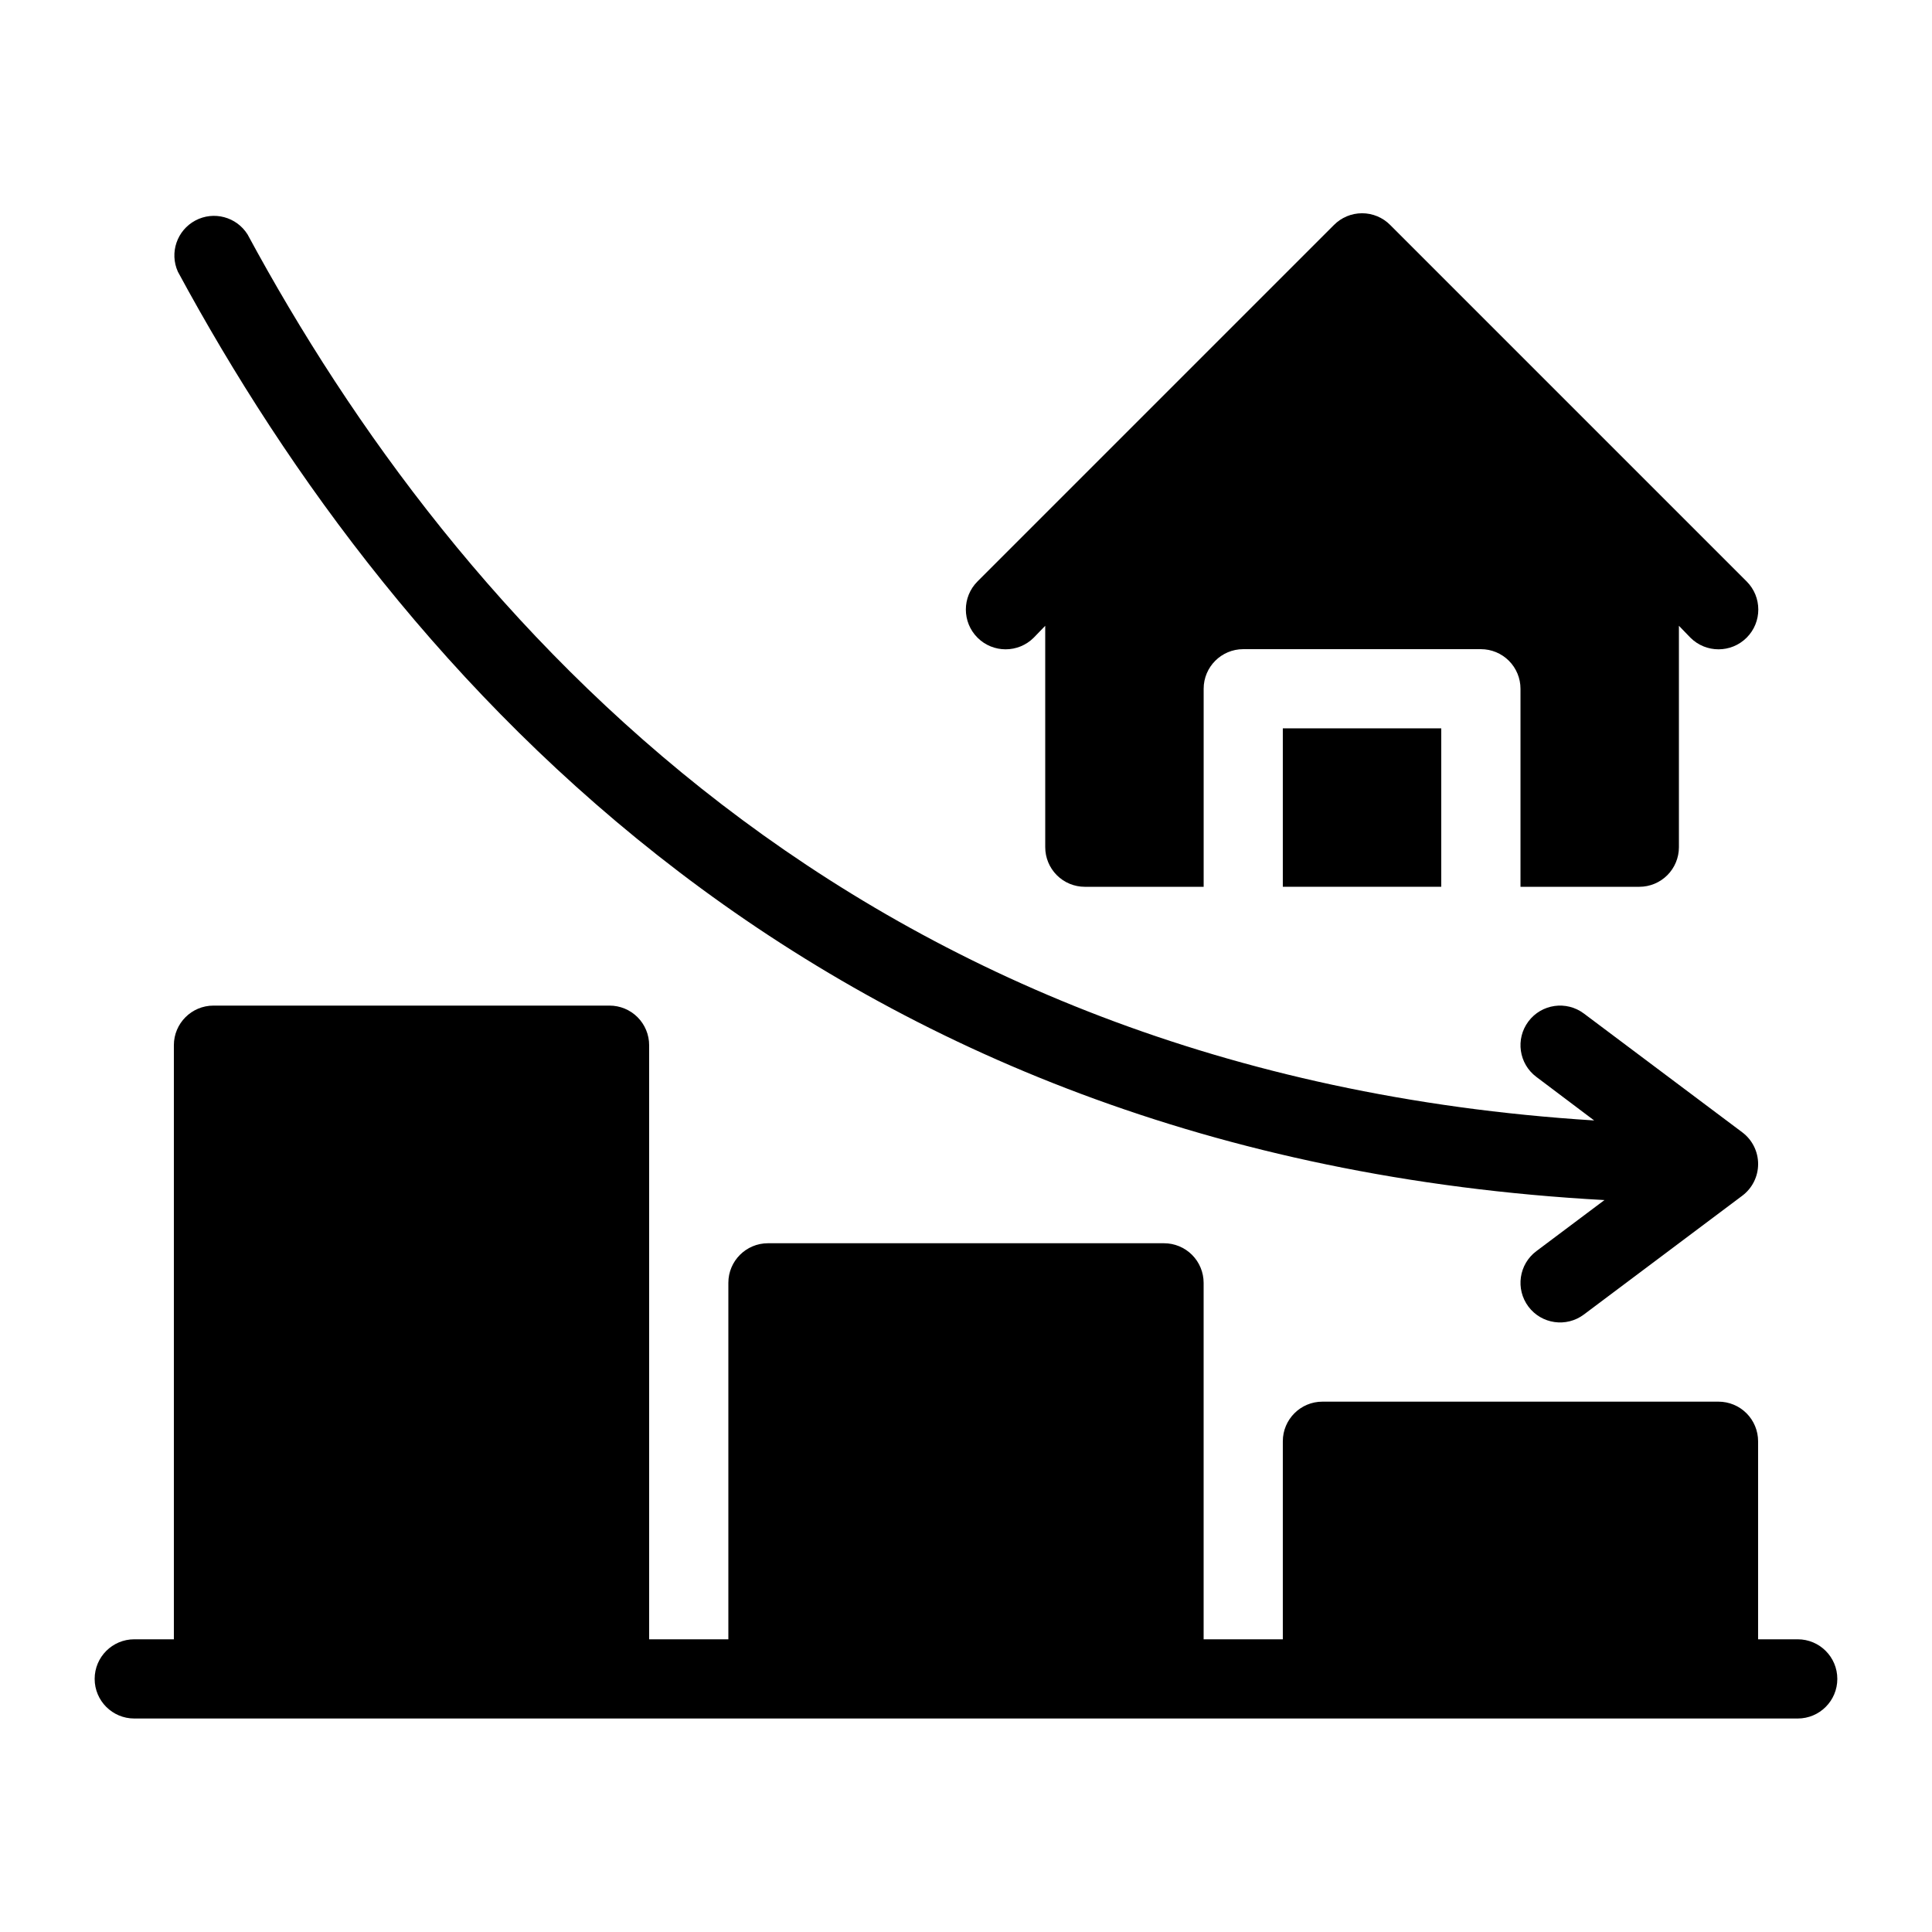
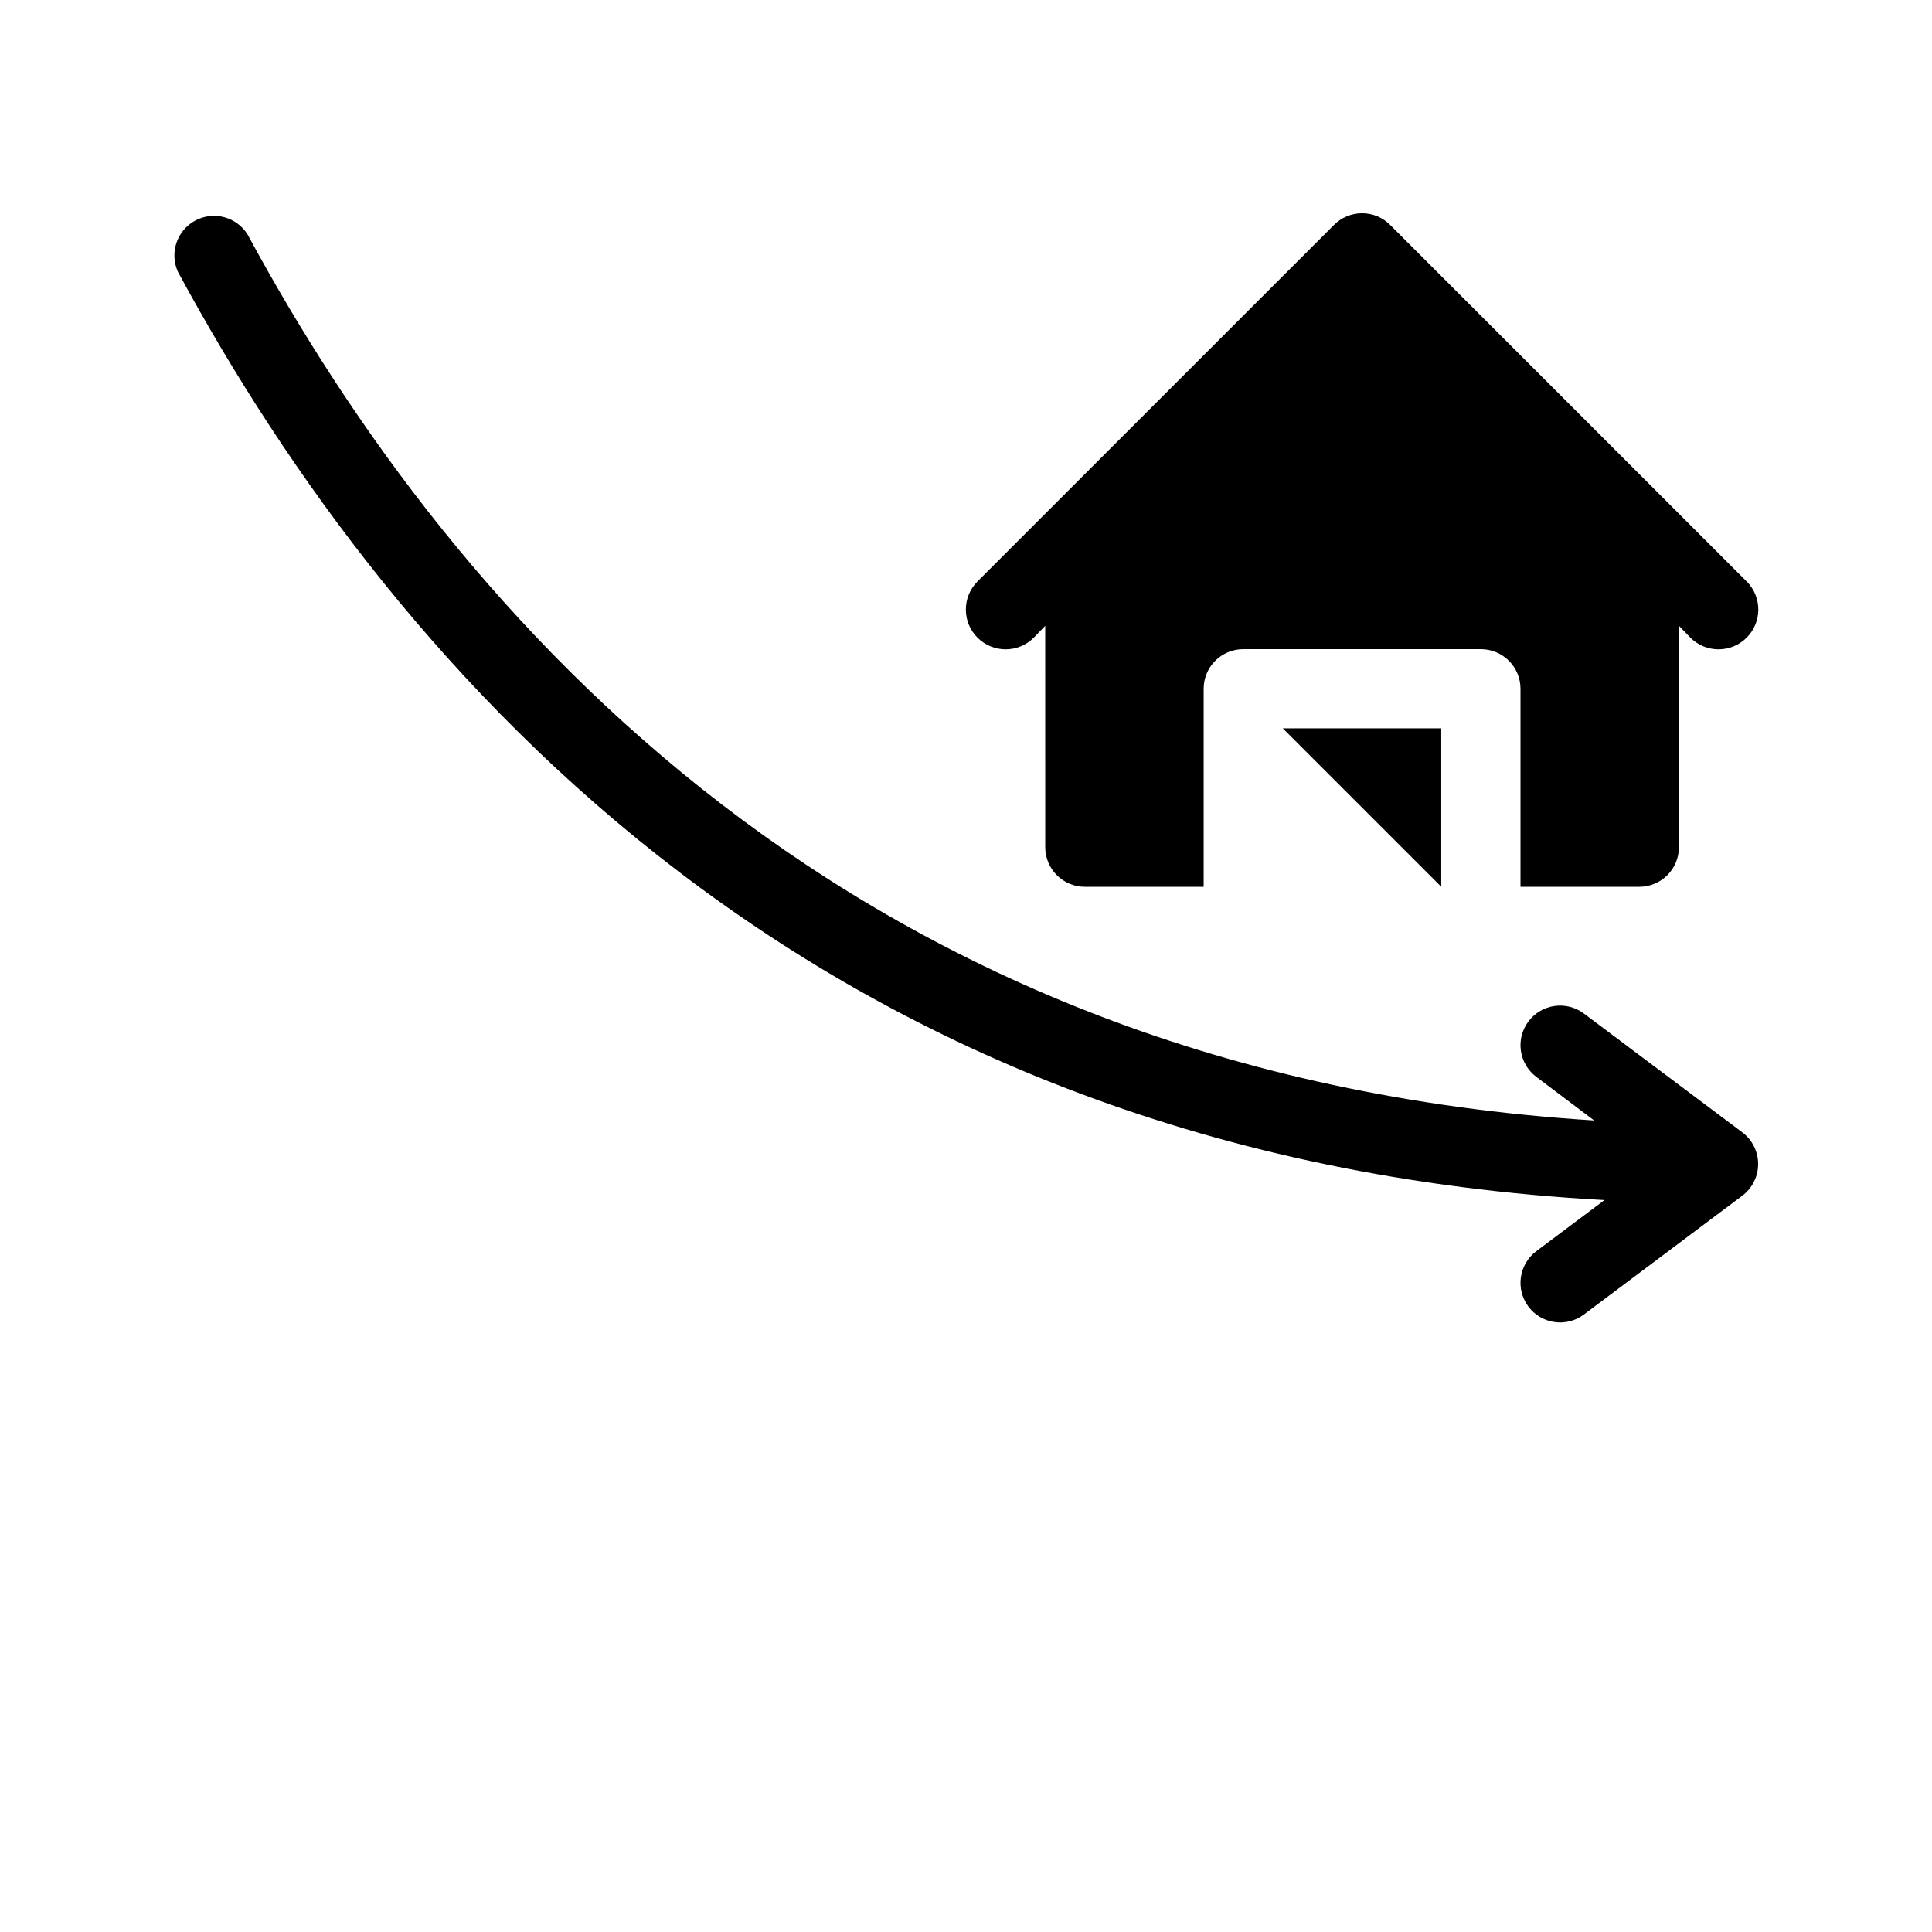
<svg xmlns="http://www.w3.org/2000/svg" fill="#000000" width="800px" height="800px" version="1.1" viewBox="144 144 512 512">
  <g>
-     <path d="m620.41 578.43h-10.496v-52.48c0-2.781-1.105-5.453-3.074-7.422-1.969-1.965-4.637-3.074-7.422-3.074h-104.96c-5.797 0-10.496 4.699-10.496 10.496v52.48h-20.988v-94.465c0-2.781-1.109-5.453-3.074-7.418-1.969-1.969-4.641-3.074-7.422-3.074h-104.96c-5.797 0-10.496 4.699-10.496 10.492v94.465h-20.992v-157.44c0-2.785-1.105-5.453-3.074-7.422s-4.641-3.074-7.422-3.074h-104.96c-5.797 0-10.496 4.699-10.496 10.496v157.44h-10.496c-5.797 0-10.496 4.699-10.496 10.496s4.699 10.496 10.496 10.496h440.83c5.797 0 10.496-4.699 10.496-10.496s-4.699-10.496-10.496-10.496z" />
    <path d="m569.2 462.03-18.055 13.539c-4.637 3.477-5.578 10.055-2.098 14.695 3.477 4.637 10.055 5.574 14.695 2.098l41.984-31.488c2.641-1.98 4.195-5.094 4.195-8.395 0-3.305-1.555-6.418-4.195-8.398l-41.984-31.488c-4.641-3.477-11.219-2.539-14.695 2.098-3.481 4.641-2.539 11.219 2.098 14.695l15.324 11.547c-195.75-12.281-301.76-132.77-356.86-234.8-2.93-4.676-8.977-6.289-13.844-3.691-4.867 2.602-6.891 8.523-4.629 13.559 58.148 107.58 170.14 234.69 378.07 246.03z" />
-     <path d="m483.96 337.02h41.984v41.984h-41.984z" />
+     <path d="m483.96 337.02h41.984v41.984z" />
    <path d="m417.95 312.99 3.043-3.148 0.004 58.672c0 2.781 1.105 5.453 3.074 7.422 1.965 1.969 4.637 3.074 7.422 3.074h31.488v-52.48c0-5.797 4.699-10.496 10.496-10.496h62.977-0.004c2.785 0 5.453 1.105 7.422 3.074s3.074 4.637 3.074 7.422v52.48h31.488c2.785 0 5.453-1.105 7.422-3.074s3.074-4.641 3.074-7.422v-58.676l3.043 3.148 0.004 0.004c4.113 4.113 10.785 4.113 14.902 0 4.117-4.117 4.117-10.789 0-14.906l-94.465-94.465c-1.969-1.988-4.652-3.106-7.453-3.106-2.797 0-5.481 1.117-7.449 3.106l-94.465 94.465c-4.117 4.117-4.117 10.789 0 14.906 4.113 4.113 10.789 4.113 14.902 0z" />
  </g>
</svg>